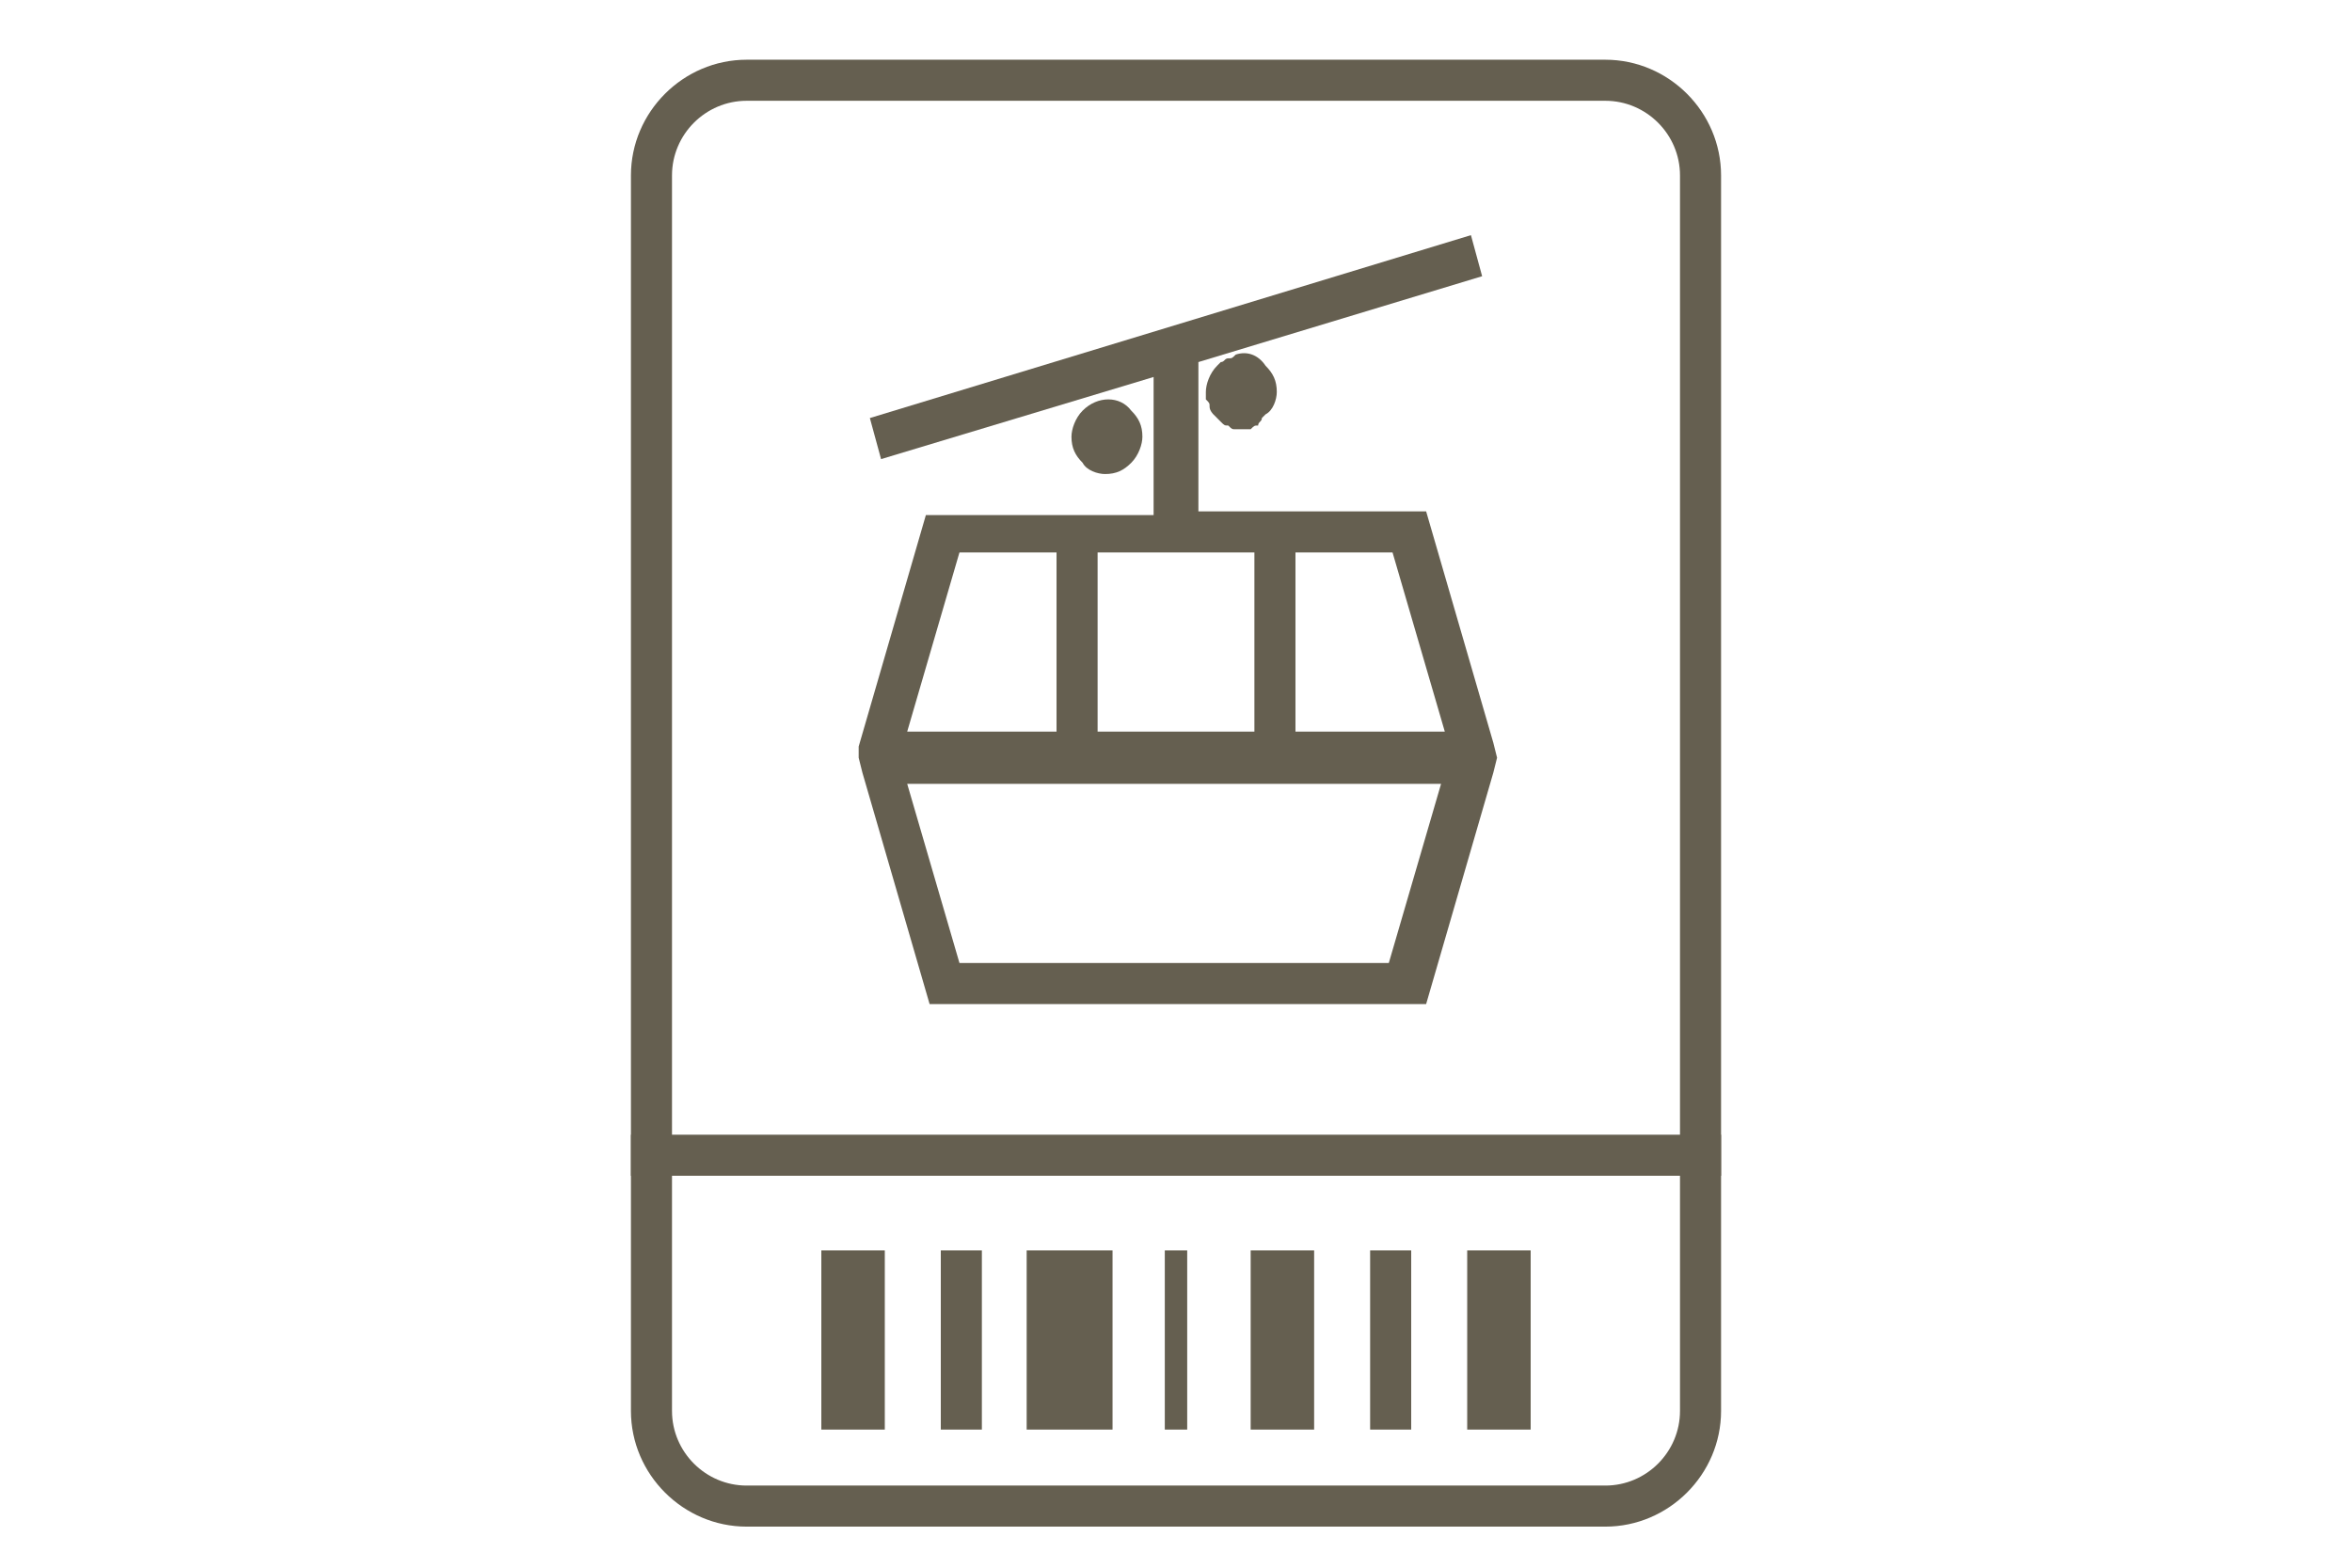
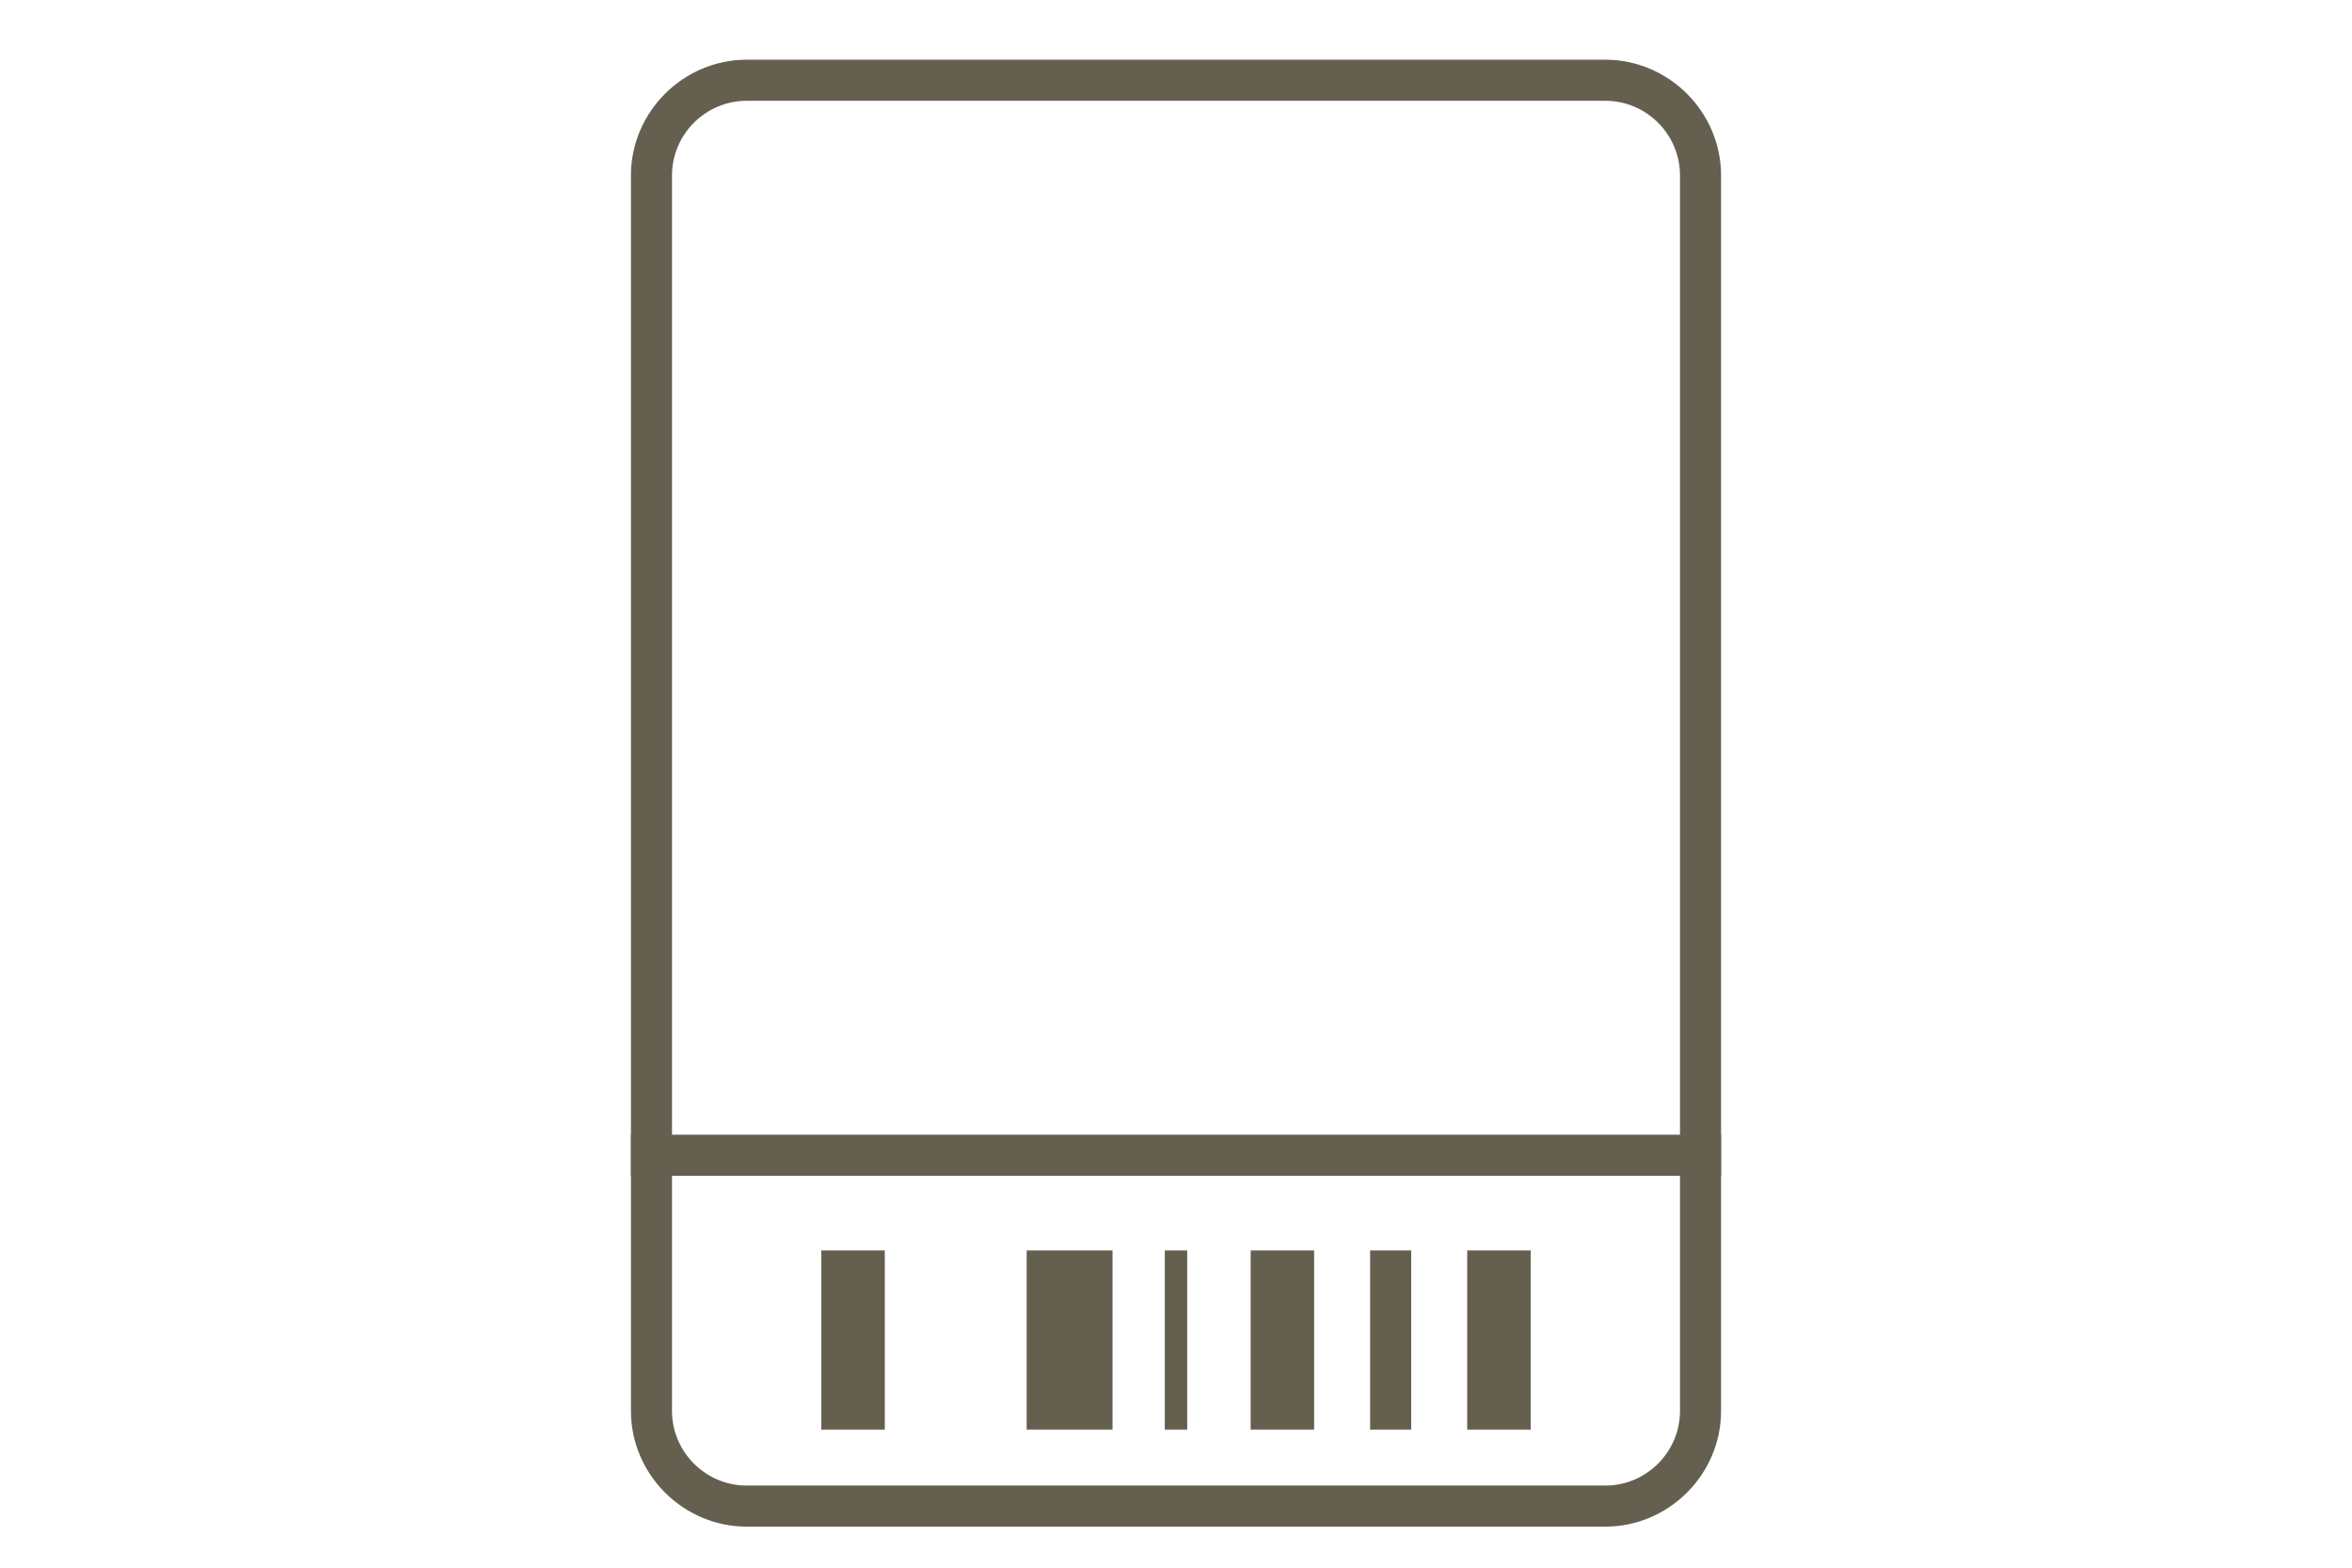
<svg xmlns="http://www.w3.org/2000/svg" version="1.1" id="Ebene_1" x="0px" y="0px" width="63" height="42" viewBox="0 0 63 42" style="enable-background:new 0 0 63 42;" xml:space="preserve">
  <style type="text/css">
	.st0{fill:#655F50;}
</style>
  <g>
    <g>
-       <path class="st0" d="M30.3,11c0.2,0.2,0.3,0.4,0.3,0.7c0,0.2-0.1,0.5-0.3,0.7c-0.2,0.2-0.4,0.3-0.7,0.3c-0.2,0-0.5-0.1-0.6-0.3    c-0.2-0.2-0.3-0.4-0.3-0.7c0-0.2,0.1-0.5,0.3-0.7C29.4,10.6,30,10.6,30.3,11z" />
-       <path class="st0" d="M33.7,11.4c-0.1,0-0.1,0-0.2,0.1c-0.1,0-0.1,0-0.2,0c-0.1,0-0.1,0-0.2,0c-0.1,0-0.1,0-0.2-0.1    c-0.1,0-0.1,0-0.2-0.1c0,0-0.1-0.1-0.1-0.1c0,0-0.1-0.1-0.1-0.1c0,0-0.1-0.1-0.1-0.2c0-0.1,0-0.1-0.1-0.2c0-0.1,0-0.1,0-0.2    c0-0.2,0.1-0.5,0.3-0.7c0,0,0.1-0.1,0.1-0.1c0.1,0,0.1-0.1,0.2-0.1c0.1,0,0.1,0,0.2-0.1c0.3-0.1,0.6,0,0.8,0.3    c0.2,0.2,0.3,0.4,0.3,0.7c0,0.2-0.1,0.5-0.3,0.6c0,0-0.1,0.1-0.1,0.1C33.8,11.3,33.7,11.3,33.7,11.4z" />
-       <path class="st0" d="M23,20.3l0.1,0.4l1.8,6.2h13.3l1.8-6.2l0.1-0.4l-0.1-0.4l-1.8-6.2h-6.1v-4l7.6-2.3l-0.3-1.1l-16.1,4.9    l0.3,1.1l7.3-2.2v3.7h-6.1l-1.8,6.2L23,20.3z M29.4,19.6v-4.8h4.2v4.8H29.4z M25.7,14.8h2.6v4.8h-4L25.7,14.8z M38.7,19.6h-4v-4.8    h2.6L38.7,19.6z M24.3,21h14.3l-1.4,4.8H25.7L24.3,21z" />
-     </g>
+       </g>
    <g>
      <path class="st0" d="M43,2.7c1.1,0,2,0.9,2,2v33.1c0,1.1-0.9,2-2,2H20c-1.1,0-2-0.9-2-2V4.7c0-1.1,0.9-2,2-2H43 M43,1.6H20    c-1.7,0-3.1,1.4-3.1,3.1v33.1c0,1.7,1.4,3.1,3.1,3.1h23c1.7,0,3.1-1.4,3.1-3.1V4.7C46.1,3,44.7,1.6,43,1.6L43,1.6z" />
    </g>
    <g>
      <rect x="16.9" y="30.4" class="st0" width="29.2" height="1.1" />
    </g>
    <g>
      <g>
        <g>
          <rect x="22" y="33.5" class="st0" width="1.7" height="4.8" />
        </g>
      </g>
      <g>
        <g>
-           <rect x="25.2" y="33.5" class="st0" width="1.1" height="4.8" />
-         </g>
+           </g>
      </g>
      <g>
        <g>
          <rect x="27.5" y="33.5" class="st0" width="2.3" height="4.8" />
        </g>
      </g>
      <g>
        <g>
          <rect x="31.2" y="33.5" class="st0" width="0.6" height="4.8" />
        </g>
      </g>
      <g>
        <g>
          <rect x="33.5" y="33.5" class="st0" width="1.7" height="4.8" />
        </g>
      </g>
      <g>
        <g>
          <rect x="39.3" y="33.5" class="st0" width="1.7" height="4.8" />
        </g>
      </g>
      <g>
        <g>
          <rect x="36.7" y="33.5" class="st0" width="1.1" height="4.8" />
        </g>
      </g>
    </g>
  </g>
</svg>